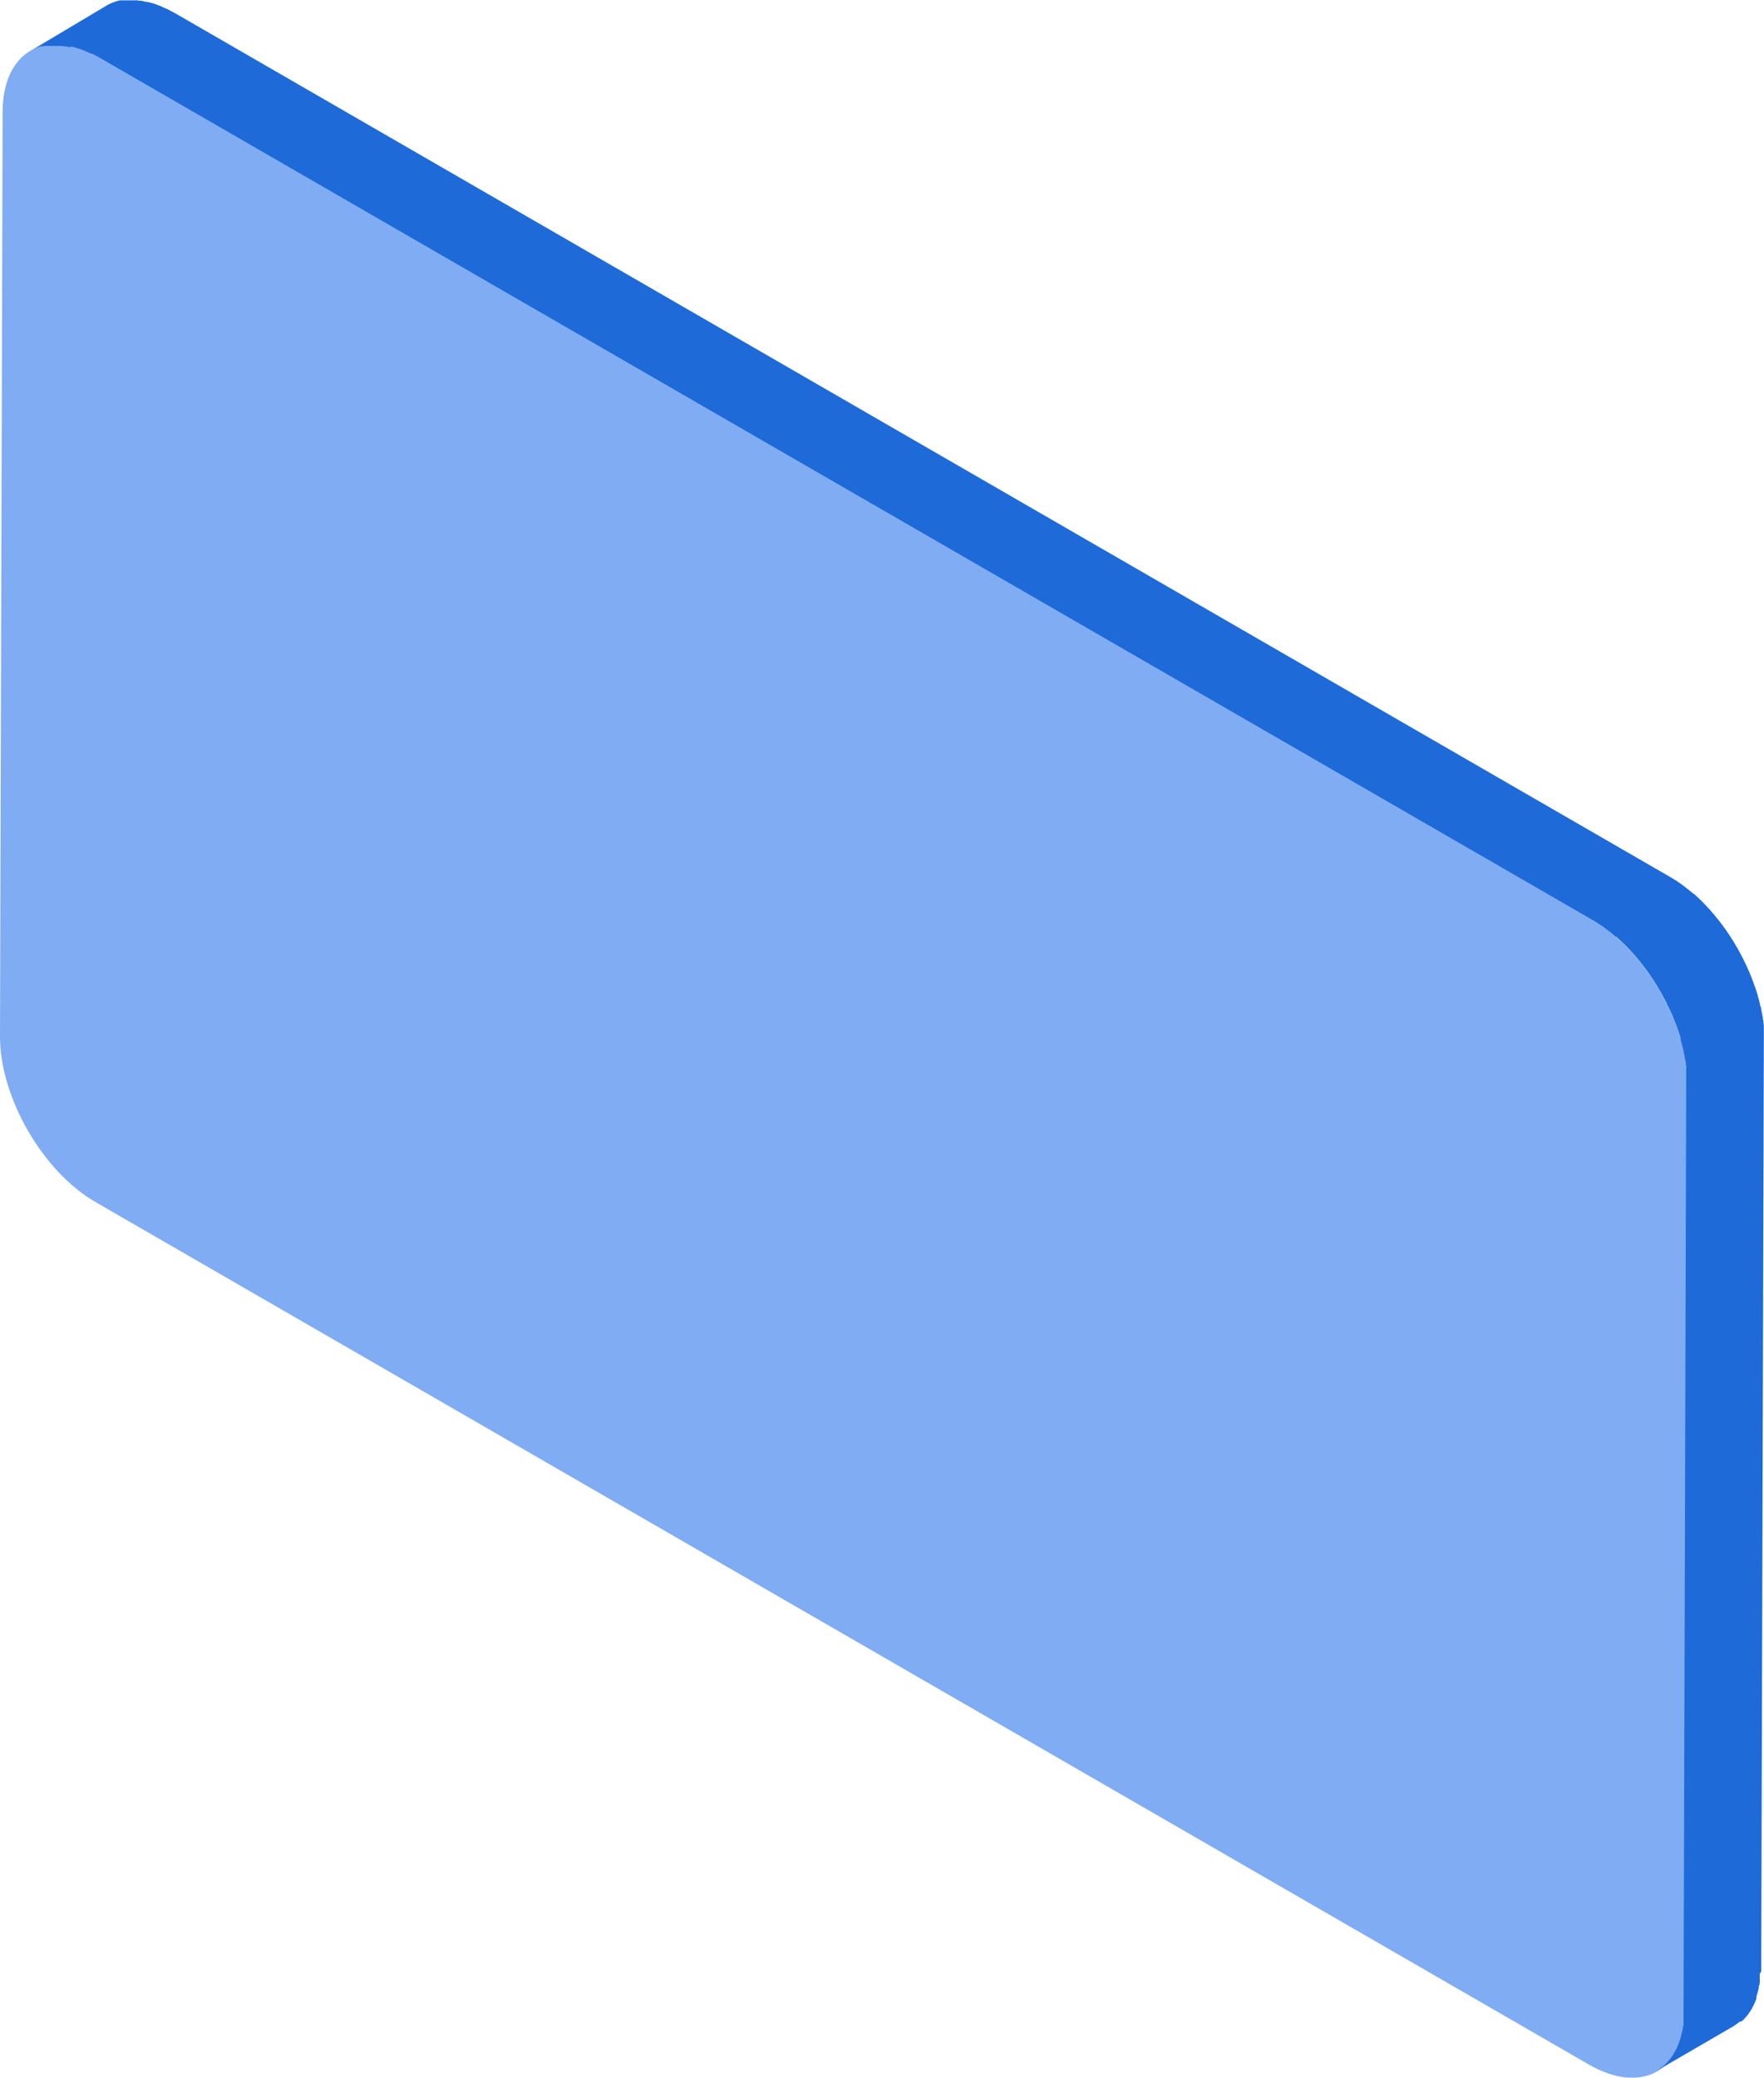
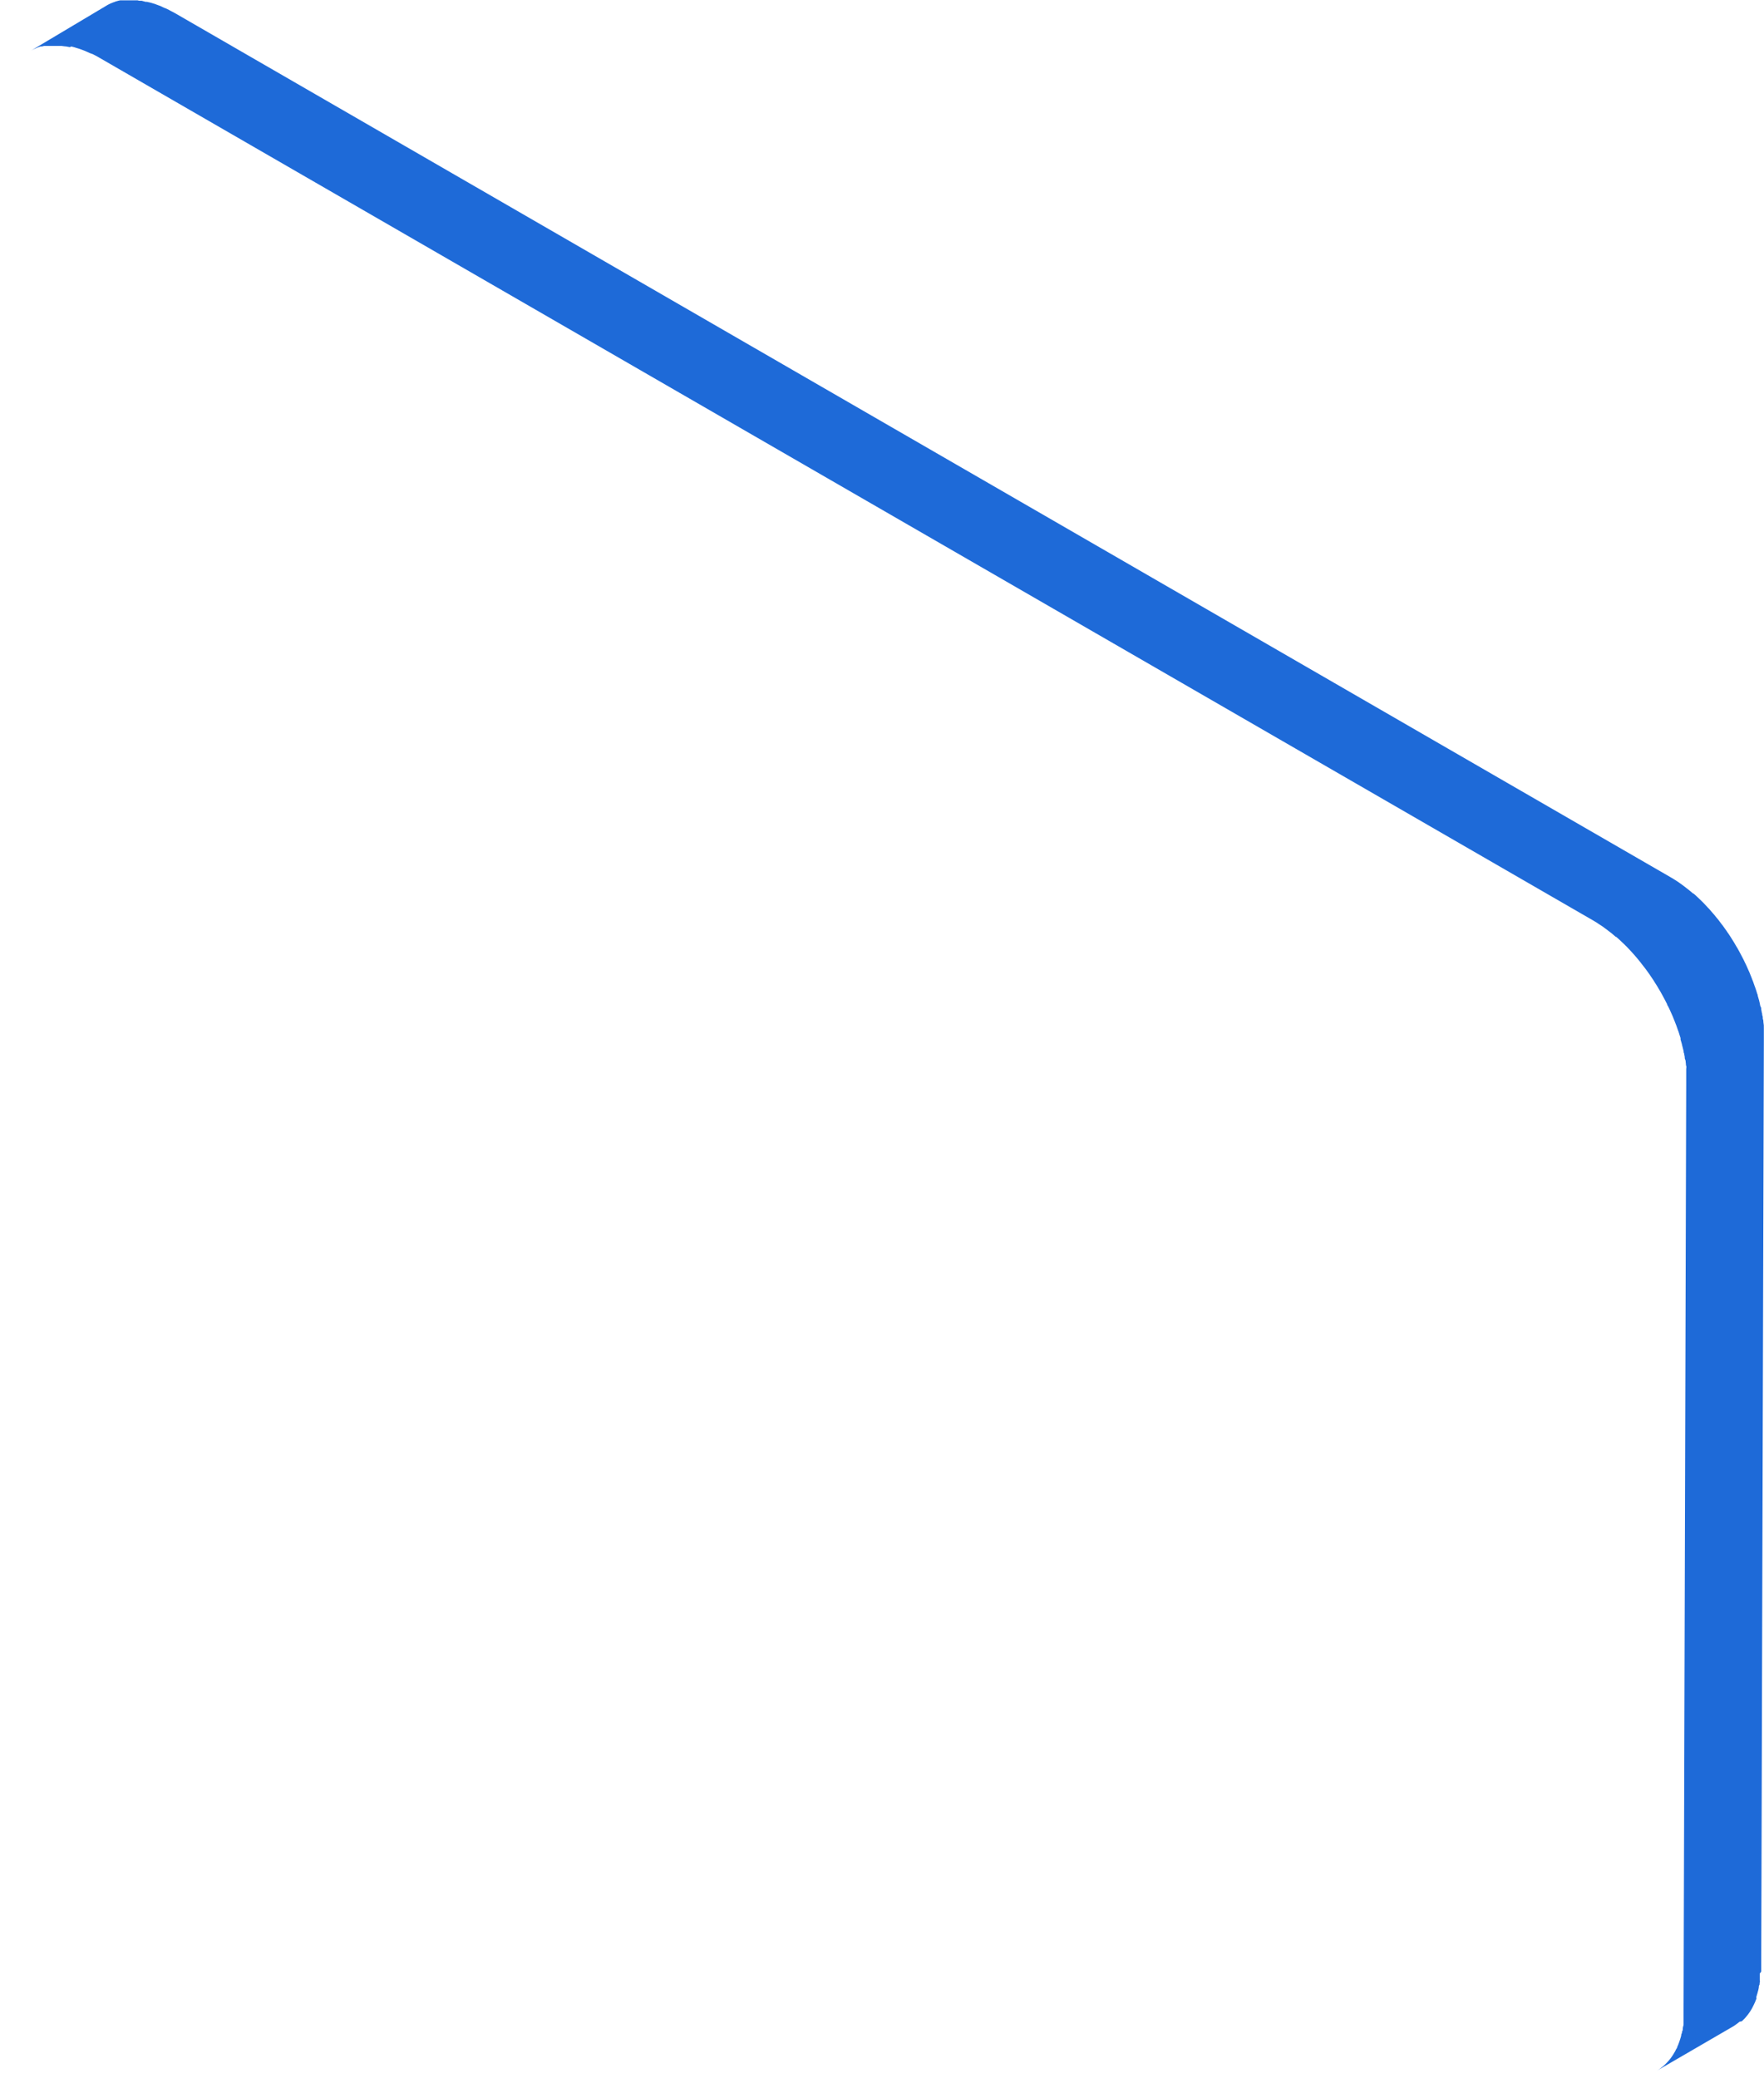
<svg xmlns="http://www.w3.org/2000/svg" viewBox="0 0 227.86 268.31">
  <defs>
    <style>.cls-1{isolation:isolate;}.cls-2{opacity:0.6;}.cls-3{fill:#2a74ea;}.cls-4{fill:#1e6ad8;}</style>
  </defs>
  <g id="Layer_2" data-name="Layer 2">
    <g id="Layer_1-2" data-name="Layer 1">
      <g class="cls-1">
        <g class="cls-2">
-           <path class="cls-3" d="M205.69,118.8c6.84,3.94,12.36,13.51,12.34,21.37l-.34,119.36c0,7.86-5.58,11-12.42,7.08L12.34,155.22C5.5,151.27,0,141.7,0,133.85L.34,14.48c0-7.85,5.58-11,12.42-7.07Z" />
-         </g>
+           </g>
        <path class="cls-4" d="M227.5,254.58c0-.25,0-.5,0-.76l.34-119.36c0-.28,0-.56,0-.84,0-.09,0-.18,0-.27s0-.39,0-.59a.66.66,0,0,1,0-.14,1.11,1.11,0,0,1,0-.19l-.06-.46c0-.11,0-.23-.05-.34s0-.31-.07-.47,0-.23-.07-.34l-.09-.49c0-.11,0-.22-.07-.33s-.09-.34-.13-.51-.05-.2-.07-.3l-.18-.62c0-.07,0-.13-.05-.2-.08-.27-.17-.54-.26-.81l-.08-.21-.21-.6-.12-.3c-.06-.17-.13-.34-.2-.51l-.13-.33-.21-.47-.15-.34c-.07-.16-.14-.31-.22-.46l-.16-.34-.23-.45-.18-.34-.24-.45-.18-.32-.27-.45-.18-.31-.3-.48-.17-.27c-.12-.19-.25-.38-.38-.56l-.11-.17-.51-.71v0l-.09-.11-.46-.61-.2-.24-.39-.48c-.08-.08-.15-.17-.22-.25l-.4-.46a2.39,2.39,0,0,1-.22-.23l-.48-.51-.12-.12,0,0-.39-.38-.2-.19c-.19-.18-.39-.37-.6-.54,0,0,0,0-.05,0l-.56-.47-.21-.16-.42-.33,0,0-.51-.37-.14-.1-.44-.29-.16-.1-.57-.34L22.59,1.69,22,1.38l-.18-.1-.24-.12-.15-.07L21.18,1,20.84.83l-.25-.1L20.24.6,20,.51,19.64.4,19.43.34,19,.24l-.17,0L18.31.1h-.09c-.15,0-.3,0-.45-.06h-.19l-.34,0h-.72l-.3,0-.2,0-.28,0-.21,0-.27.06-.19.06c-.09,0-.18.06-.27.09l-.18.06-.29.12-.14.06c-.14.07-.28.14-.41.22L4,6.54c.13-.07.27-.15.41-.21l.14-.06.29-.13L5,6.08,5.24,6l.19,0,.27-.07.21,0,.28,0,.2,0,.3,0h.72l.34,0h.19l.45.06h.09l.55.1L9.2,6l.39.1.22.07.36.11.24.08.35.13.25.1.34.15.26.12L12,7l.17.09c.2.1.39.2.59.32L205.69,118.8l.57.34.16.11.44.29.14.09.54.4.42.32.21.16.55.47.06,0c.2.18.41.36.6.55l.19.18c.14.13.27.25.4.39l.15.14.48.51.22.24.4.45.22.26.39.47c.06.08.13.16.19.25l.47.6a1.47,1.47,0,0,0,.1.13l.51.71.11.17.38.56.17.28.3.47.18.31.27.45.18.33.24.44.18.34.23.45c0,.12.11.23.16.34l.22.46.15.34.21.47.13.33c.07.17.14.34.2.51l.12.3.21.6.08.21c.09.28.17.55.26.82,0,.06,0,.12,0,.19l.18.62c0,.1.05.2.07.3s.09.35.13.52,0,.22.07.33l.09.48c0,.11,0,.23.06.34s.06.31.08.47,0,.23.05.35,0,.3,0,.46,0,.22,0,.32,0,.4,0,.59,0,.18,0,.27c0,.28,0,.56,0,.84l-.34,119.36c0,.26,0,.51,0,.76,0,.09,0,.16,0,.25s0,.32,0,.48l0,.31c0,.12,0,.24-.05.37a2.93,2.93,0,0,0-.05.29c0,.12,0,.24-.07.35s0,.19-.07.29-.05.22-.08.33a2.76,2.76,0,0,1-.08.27,2.81,2.81,0,0,1-.1.31,2.25,2.25,0,0,1-.08.24c-.05.13-.09.25-.14.37l-.1.22c0,.12-.11.23-.17.35l-.09.19-.23.39-.07.11c-.1.16-.21.31-.32.46l-.08.1a3.11,3.11,0,0,1-.29.33.86.86,0,0,1-.13.14l-.26.26-.15.14-.3.23-.14.11a5,5,0,0,1-.45.29l9.83-5.71a3.52,3.52,0,0,0,.45-.3l.14-.1.3-.24L225,261l.26-.26.14-.14.28-.33.07-.09v0c.11-.14.22-.3.33-.46l.06-.1c.08-.13.16-.26.23-.4l.09-.18c.06-.12.12-.24.17-.36a1.47,1.47,0,0,0,.1-.22c.05-.11.09-.23.14-.36s0-.08,0-.13a.76.76,0,0,1,0-.11l.09-.31a2.29,2.29,0,0,0,.08-.28l.09-.33.06-.28c0-.12,0-.23.07-.35s0-.2.05-.3,0-.24,0-.37l0-.23v-.07c0-.16,0-.32,0-.49A1.94,1.94,0,0,0,227.5,254.58Z" />
      </g>
    </g>
  </g>
</svg>